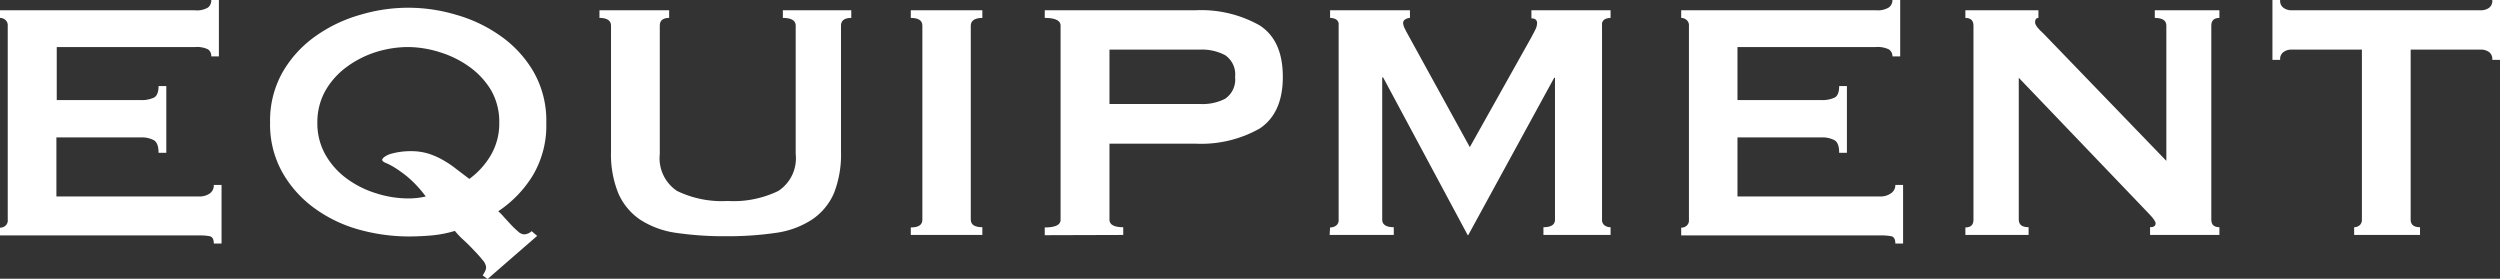
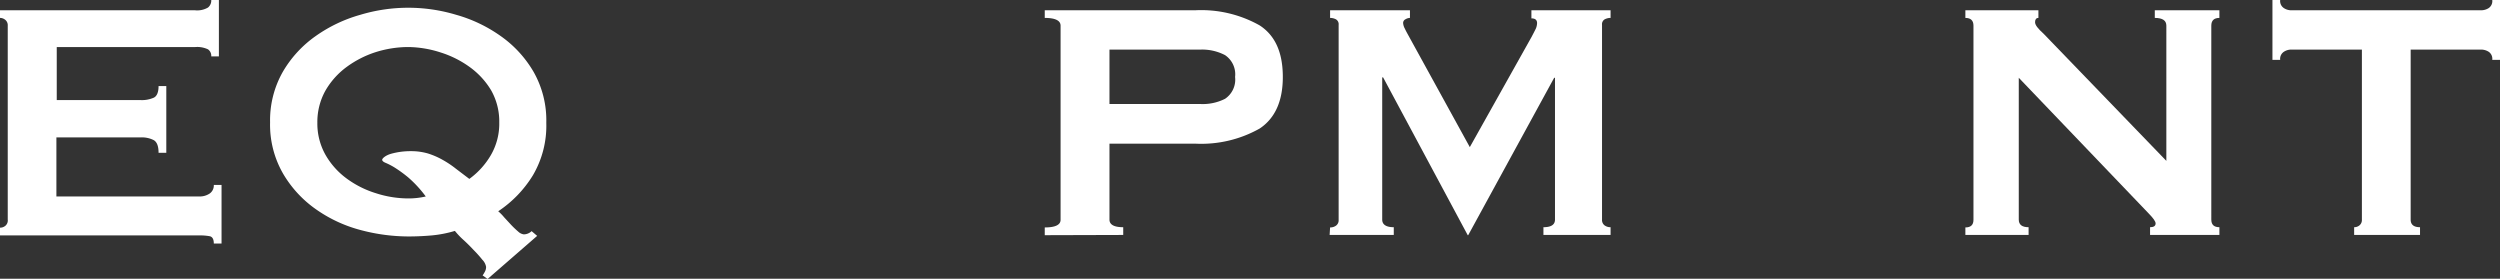
<svg xmlns="http://www.w3.org/2000/svg" viewBox="0 0 216.32 24.12">
  <rect x="0" y="0" width="216.32" height="24.12" fill="#333333" stroke="none" />
  <defs>
    <style>.cls-1{fill:#fff;}</style>
  </defs>
  <title>ttl05</title>
  <g id="レイヤー_2" data-name="レイヤー 2">
    <g id="レイヤー_1-2" data-name="レイヤー 1">
      <path class="cls-1" d="M18.28,4.88A.69.69,0,0,0,18,4.27a2.18,2.18,0,0,0-1.09-.2h-12V8.66h7.25a2.54,2.54,0,0,0,1.15-.21c.27-.13.41-.48.41-1h.67v5.77h-.67c0-.57-.14-.93-.41-1.09a2.26,2.26,0,0,0-1.15-.24H4.88V17H17.24a1.53,1.53,0,0,0,.91-.26A.85.85,0,0,0,18.5,16h.67v5.07H18.5c0-.37-.12-.58-.35-.63a4.6,4.6,0,0,0-.91-.07H0v-.67a.7.7,0,0,0,.46-.16A.6.6,0,0,0,.67,19V2.22a.6.6,0,0,0-.21-.5A.71.71,0,0,0,0,1.55V.89H16.87A1.85,1.85,0,0,0,18,.65.78.78,0,0,0,18.28,0h.66V4.88Z" />
      <path class="cls-1" d="M41.76,23.83a2.63,2.63,0,0,0,.2-.33.83.83,0,0,0,.1-.41,1.15,1.15,0,0,0-.32-.61,10.69,10.69,0,0,0-.76-.85c-.29-.31-.59-.61-.9-.89a6.76,6.76,0,0,1-.72-.76,10.15,10.15,0,0,1-2,.39c-.68.06-1.35.09-2,.09a16.2,16.2,0,0,1-4.14-.55,12,12,0,0,1-3.85-1.78A9.82,9.82,0,0,1,24.48,15a8.48,8.48,0,0,1-1.11-4.42A8.48,8.48,0,0,1,24.48,6.2a9.82,9.82,0,0,1,2.85-3.09,12.54,12.54,0,0,1,3.85-1.83,14.39,14.39,0,0,1,8.29,0,12.48,12.48,0,0,1,3.84,1.83A9.82,9.82,0,0,1,46.16,6.2a8.48,8.48,0,0,1,1.11,4.42,8.46,8.46,0,0,1-1.16,4.55,10,10,0,0,1-3,3.11,4.23,4.23,0,0,1,.51.52l.61.66a7.94,7.94,0,0,0,.61.58.87.87,0,0,0,.49.24A1,1,0,0,0,46,20l.48.41-4.29,3.73ZM35.32,4.07a9.46,9.46,0,0,0-2.81.44A8.73,8.73,0,0,0,30,5.79a6.68,6.68,0,0,0-1.84,2.05,5.57,5.57,0,0,0-.7,2.78,5.51,5.51,0,0,0,.7,2.77A6.6,6.6,0,0,0,30,15.45a8.47,8.47,0,0,0,2.53,1.27,9.17,9.17,0,0,0,2.81.45A6.61,6.61,0,0,0,36.84,17a10.09,10.09,0,0,0-1.52-1.65,11.39,11.39,0,0,0-1.2-.87,5.84,5.84,0,0,0-.78-.4c-.18-.08-.27-.16-.27-.26s.26-.37.79-.52a6.28,6.28,0,0,1,1.72-.22,5.18,5.18,0,0,1,1.45.2,6.64,6.64,0,0,1,1.25.54,8.5,8.5,0,0,1,1.17.78l1.16.88a6.73,6.73,0,0,0,1.87-2.07,5.42,5.42,0,0,0,.72-2.81,5.47,5.47,0,0,0-.7-2.78,6.78,6.78,0,0,0-1.83-2,8.79,8.79,0,0,0-2.54-1.28A9.41,9.41,0,0,0,35.32,4.07Z" />
-       <path class="cls-1" d="M57.9,1.55c-.54,0-.81.23-.81.67v11.1a3.4,3.4,0,0,0,1.49,3.2,8.89,8.89,0,0,0,4.39.87,8.85,8.85,0,0,0,4.38-.87,3.38,3.38,0,0,0,1.5-3.2V2.22c0-.44-.37-.67-1.11-.67V.89h5.92v.66c-.59,0-.89.23-.89.67V13.14a9.12,9.12,0,0,1-.62,3.6A5.27,5.27,0,0,1,70.26,19a7.65,7.65,0,0,1-3.13,1.15,28.75,28.75,0,0,1-4.31.29,28.84,28.84,0,0,1-4.31-.29A7.71,7.71,0,0,1,55.38,19a5.32,5.32,0,0,1-1.88-2.28,8.94,8.94,0,0,1-.63-3.6V2.22c0-.44-.35-.67-1-.67V.89H57.9Z" />
-       <path class="cls-1" d="M78.81,19.68q1,0,1-.66V2.22c0-.44-.32-.67-1-.67V.89H85v.66c-.64,0-1,.23-1,.67V19q0,.66,1,.66v.67H78.81Z" />
      <path class="cls-1" d="M90.4,20.35v-.67c.91,0,1.37-.22,1.37-.66V2.22c0-.44-.46-.67-1.37-.67V.89h13A10.3,10.3,0,0,1,109,2.2c1.35.88,2,2.36,2,4.46s-.68,3.58-2,4.46a10.3,10.3,0,0,1-5.59,1.31H96V19c0,.44.4.66,1.19.66v.67ZM103.87,9A4.27,4.27,0,0,0,106,8.55a2,2,0,0,0,.87-1.89A2,2,0,0,0,106,4.77a4.27,4.27,0,0,0-2.09-.48H96V9Z" />
      <path class="cls-1" d="M115.09,19.68a.85.85,0,0,0,.52-.16.58.58,0,0,0,.22-.5V2.15a.49.49,0,0,0-.22-.47,1.08,1.08,0,0,0-.52-.13V.89H122v.66a.79.79,0,0,0-.39.12.35.35,0,0,0-.2.33,1.16,1.16,0,0,0,.15.48c.09.2.21.41.33.63l5.29,9.62,5.33-9.51c.17-.32.3-.57.39-.76A1.28,1.28,0,0,0,133,2c0-.27-.16-.41-.49-.41V.89h6.85v.66a1.08,1.08,0,0,0-.52.13.49.49,0,0,0-.22.47V19a.58.58,0,0,0,.22.5.85.85,0,0,0,.52.16v.67h-5.81v-.67c.67,0,1-.22,1-.66V6.73h-.07l-7.44,13.62H127L119.68,6.7h-.08V19c0,.44.35.66,1,.66v.67h-5.55Z" />
-       <path class="cls-1" d="M163.75,4.88a.69.69,0,0,0-.32-.61,2.18,2.18,0,0,0-1.09-.2h-12V8.66h7.25a2.52,2.52,0,0,0,1.14-.21c.28-.13.41-.48.41-1h.67v5.77h-.67c0-.57-.13-.93-.41-1.09a2.25,2.25,0,0,0-1.14-.24h-7.25V17h12.35a1.53,1.53,0,0,0,.91-.26A.85.85,0,0,0,164,16h.67v5.07H164c0-.37-.12-.58-.35-.63a4.6,4.6,0,0,0-.91-.07H145.47v-.67a.7.7,0,0,0,.46-.16.6.6,0,0,0,.21-.5V2.22a.6.6,0,0,0-.21-.5.71.71,0,0,0-.46-.17V.89h16.87a1.85,1.85,0,0,0,1.09-.24.78.78,0,0,0,.32-.65h.67V4.88Z" />
      <path class="cls-1" d="M170.06,19.68c.47,0,.7-.22.7-.66V2.22c0-.44-.23-.67-.7-.67V.89h6.32v.66c-.19,0-.29.13-.29.37s.24.55.74,1l10.62,11V2.22c0-.44-.32-.67-1-.67V.89h5.59v.66c-.47,0-.7.23-.7.67V19c0,.44.23.66.7.66v.67h-6v-.67q.48,0,.48-.33c0-.17-.2-.45-.59-.85L174.68,6.73V19c0,.44.28.66.85.66v.67h-5.47Z" />
      <path class="cls-1" d="M208.59,19q0,.66.81.66v.67h-5.7v-.67a.7.7,0,0,0,.46-.16.6.6,0,0,0,.21-.5V4.29h-6.11a1.16,1.16,0,0,0-.64.19.73.73,0,0,0-.32.7h-.67V0h.67a.73.73,0,0,0,.32.7,1.16,1.16,0,0,0,.64.19h16.43a1.22,1.22,0,0,0,.65-.19.73.73,0,0,0,.31-.7h.67V5.18h-.67a.73.73,0,0,0-.31-.7,1.22,1.22,0,0,0-.65-.19h-6.1Z" />
    </g>
  </g>
</svg>